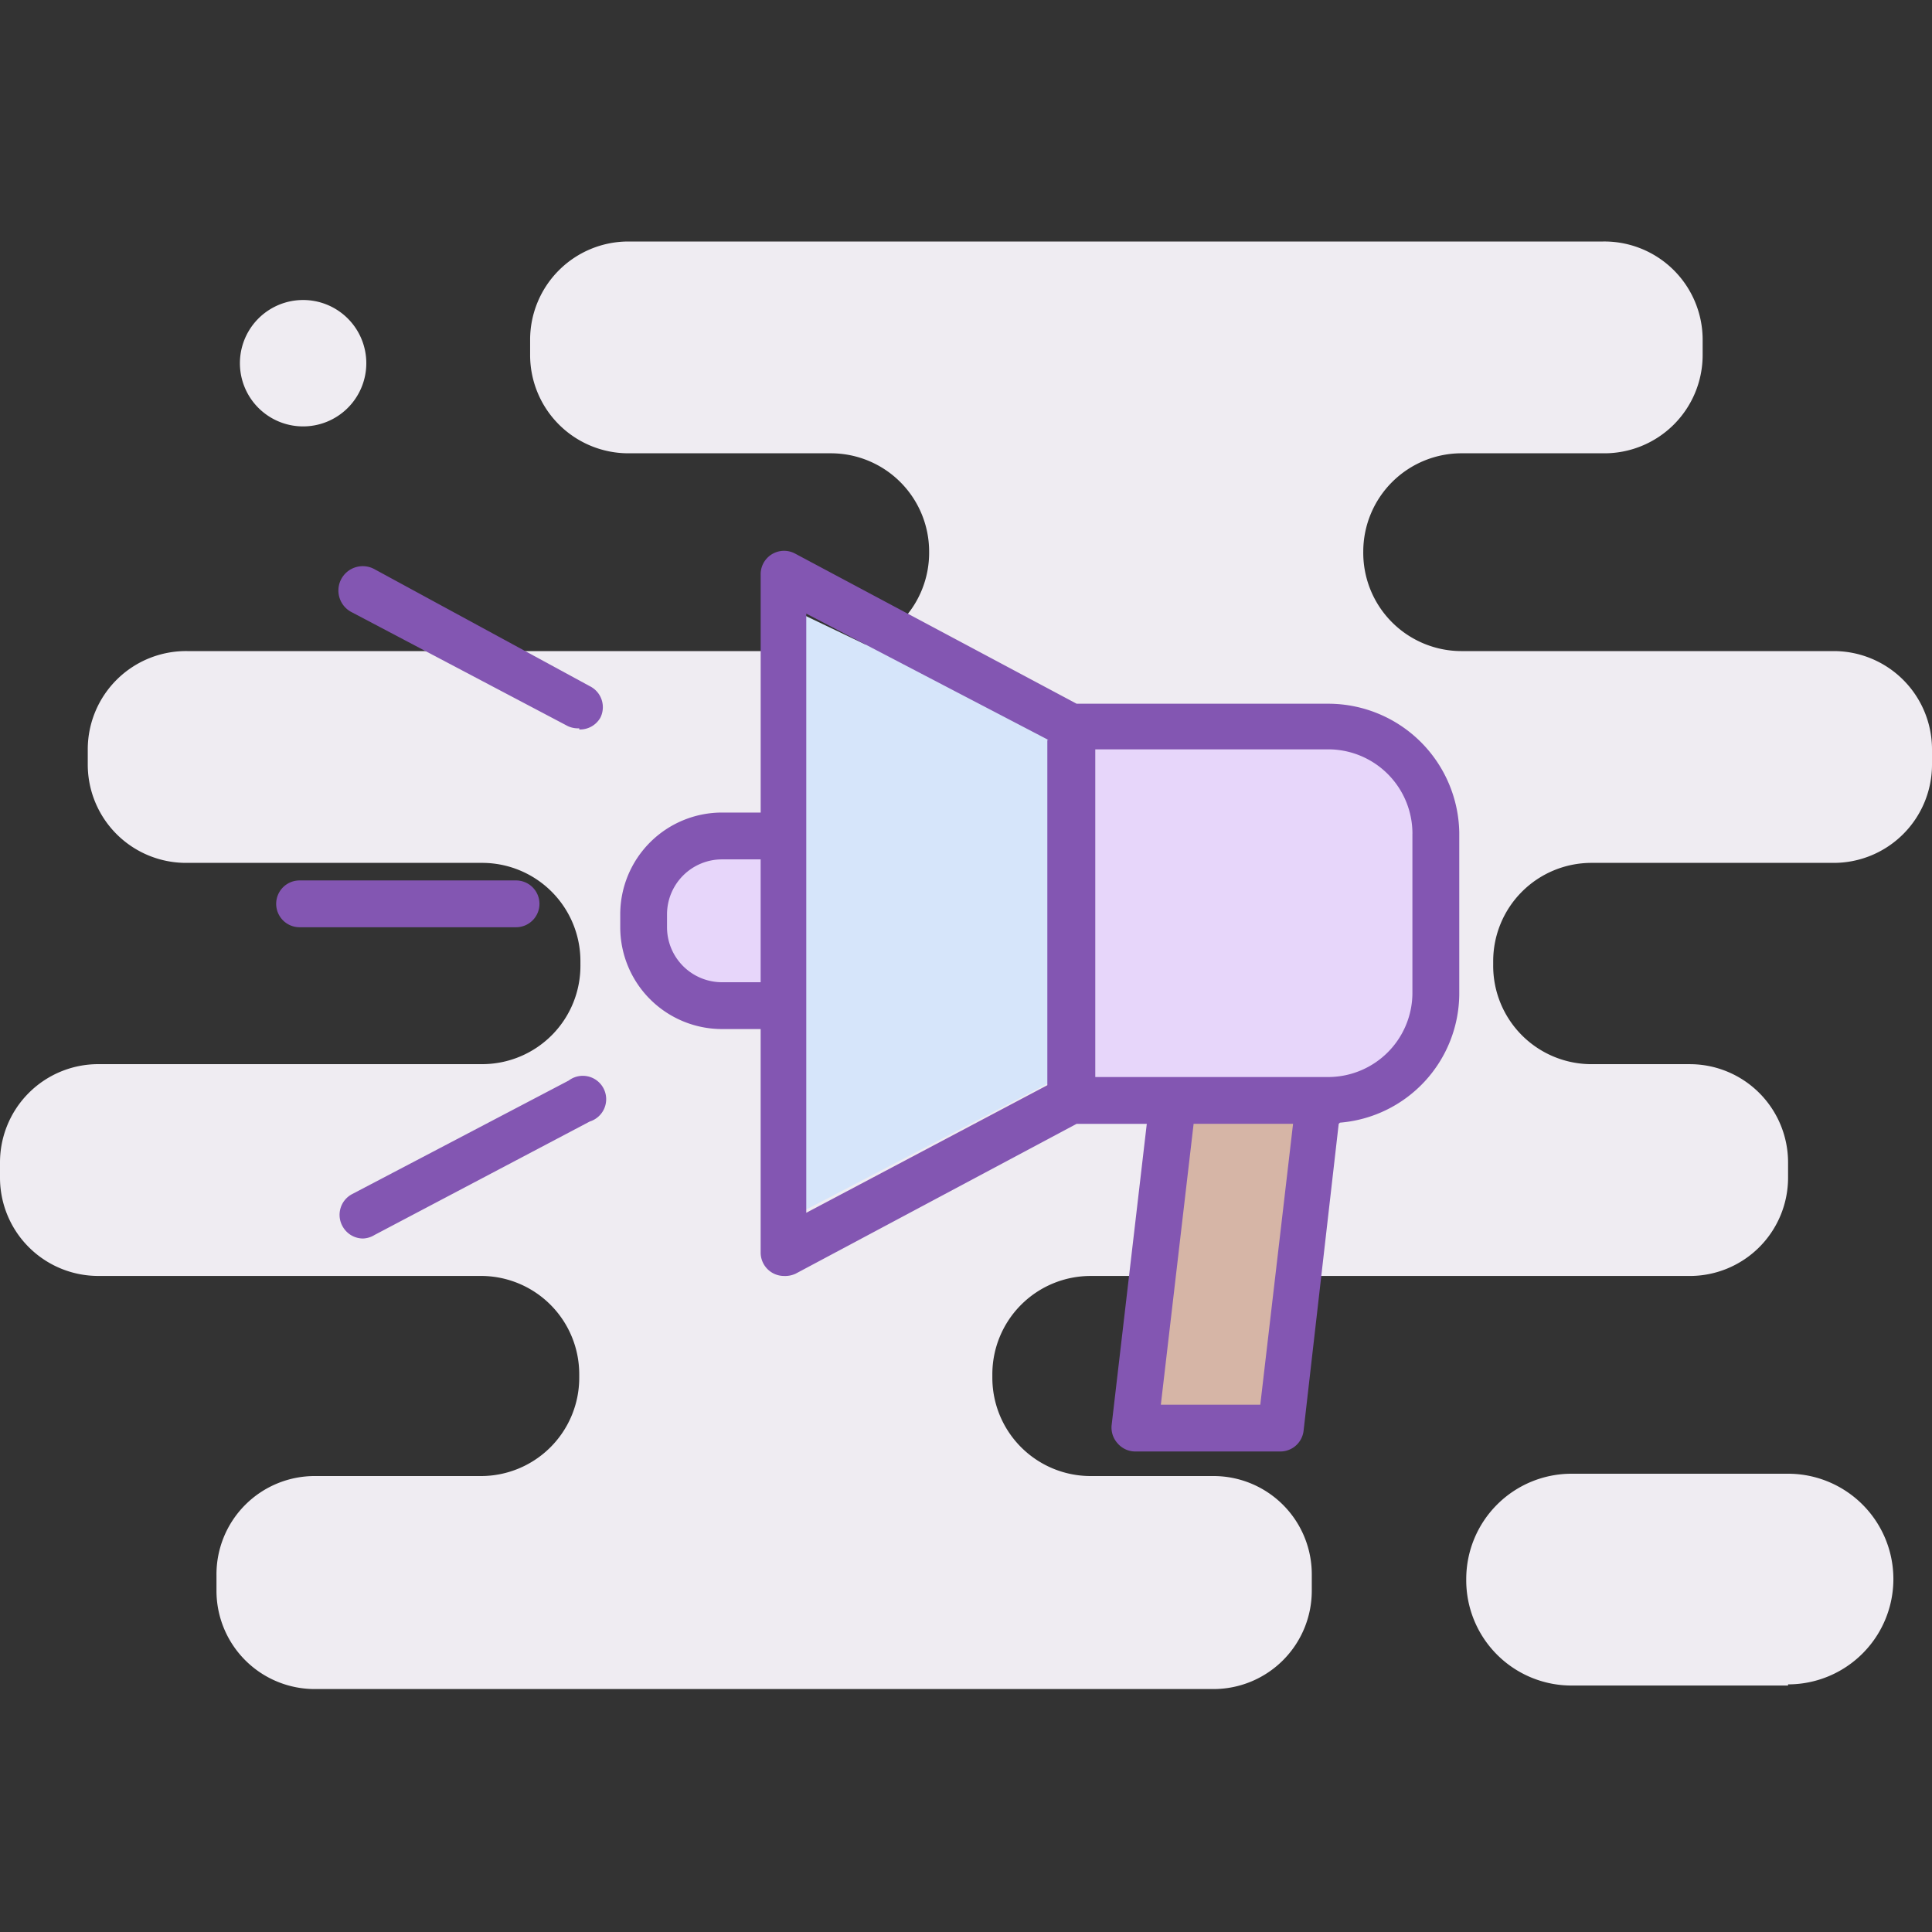
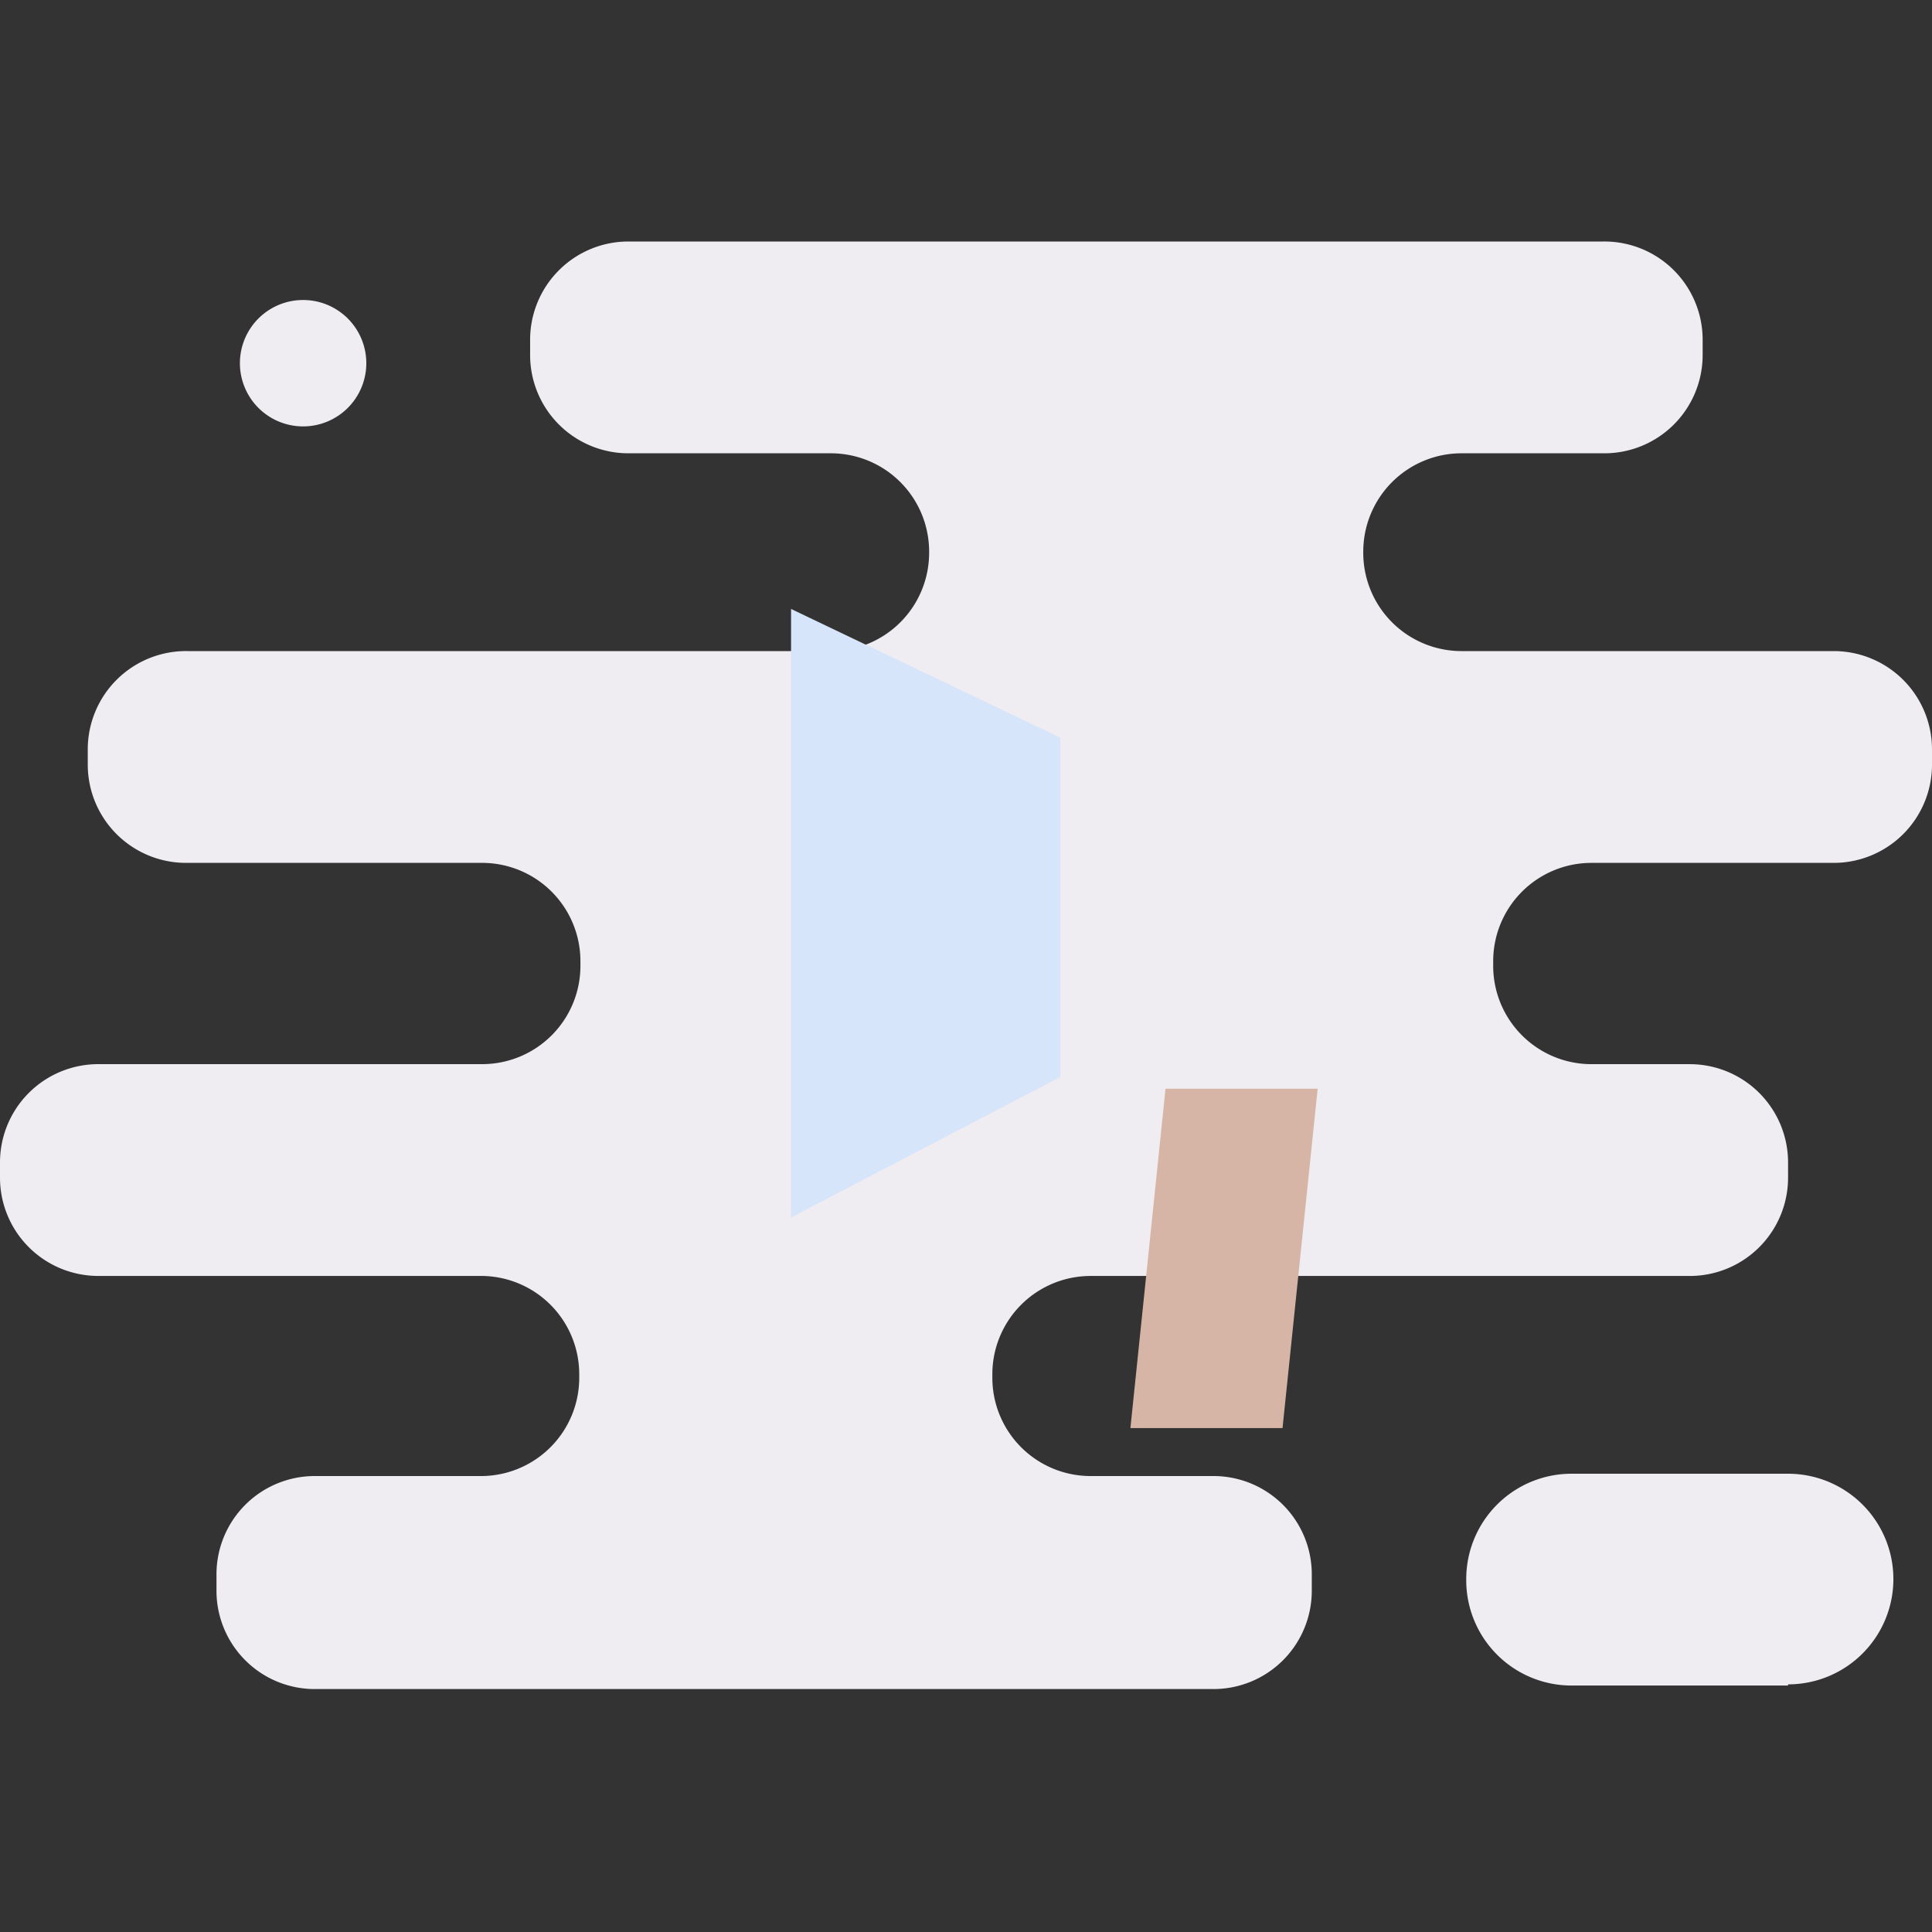
<svg xmlns="http://www.w3.org/2000/svg" width="80" height="80" fill="none">
  <rect width="100%" height="100%" fill="#333333" stroke="none" />
  <path fill-rule="evenodd" clip-rule="evenodd" d="M74.04 69.794h-8.916a4.36 4.36 0 01-4.41-4.41 4.361 4.361 0 014.362-4.36h8.964a4.36 4.36 0 110 8.722v.048zM70.503 14.7v-.63A4.069 4.069 0 0066.384 10H26.021a4.07 4.07 0 00-4.07 4.07v.63a4.07 4.07 0 004.07 4.07h8.382a4.07 4.07 0 014.07 4.07 4.07 4.07 0 01-4.07 4.12H7.753a4.07 4.07 0 00-4.119 4.07v.63a4.07 4.07 0 004.07 4.07h12.26a4.07 4.07 0 014.07 4.07v.146a4.07 4.07 0 01-4.07 4.118H4.07A4.07 4.07 0 000 48.134v.63a4.07 4.07 0 004.07 4.07h15.845a4.07 4.07 0 014.07 4.071v.145a4.07 4.07 0 01-4.07 4.07h-6.832a4.07 4.07 0 00-4.119 4.12v.63a4.07 4.07 0 004.119 4.07h37.165a4.07 4.07 0 004.07-4.07v-.63a4.07 4.07 0 00-4.07-4.12h-5.087a4.07 4.07 0 01-4.07-4.07v-.145a4.07 4.07 0 014.07-4.07H69.97a4.07 4.07 0 004.07-4.07v-.63a4.07 4.07 0 00-4.07-4.07H65.9a4.072 4.072 0 01-4.07-4.12V39.8a4.07 4.07 0 014.07-4.07h10.03A4.07 4.07 0 0080 31.66v-.63a4.07 4.07 0 00-4.07-4.07H60.57a4.07 4.07 0 01-4.12-4.12 4.072 4.072 0 014.12-4.07h5.814a4.07 4.07 0 004.119-4.07zM12.5 12.423a2.617 2.617 0 110 5.233 2.617 2.617 0 010-5.233z" fill="#EFECF2" />
-   <path fill-rule="evenodd" clip-rule="evenodd" d="M32.756 25.215l11.145 5.33v14.052l-11.145 5.815V25.215z" fill="#D6E5FA" />
-   <path fill-rule="evenodd" clip-rule="evenodd" d="M45.354 30.545S55.772 30.061 57.953 32c2.18 1.938.969 12.695-1.454 13.567-2.423.873-11.145 0-11.145 0v-15.02zm-15.99 4.846c2.81-.388 2.907 0 2.907 0v6.299s.485-.145-2.907 0-2.762-5.96 0-6.3z" fill="#E7D6FA" />
+   <path fill-rule="evenodd" clip-rule="evenodd" d="M32.756 25.215l11.145 5.33v14.052l-11.145 5.815V25.215" fill="#D6E5FA" />
  <path fill-rule="evenodd" clip-rule="evenodd" d="M48.262 45.082h6.299l-1.454 14.052h-6.299l1.454-14.052z" fill="#D6B5A6" />
-   <path fill-rule="evenodd" clip-rule="evenodd" d="M55.433 46.535L53.98 59.231a.97.97 0 01-.97.872h-6.008a.97.97 0 01-.727-.34.971.971 0 01-.242-.774l1.453-12.453H44.58l-11.63 6.202a1.018 1.018 0 01-.484.097.969.969 0 01-.969-.97v-9.254h-1.599a4.217 4.217 0 01-4.215-4.216v-.533a4.215 4.215 0 014.215-4.216h1.6V23.81a.969.969 0 011.453-.872l11.63 6.202h10.465a5.427 5.427 0 015.379 5.33v6.687a5.379 5.379 0 01-4.942 5.33l-.049.048zm-23.937-10.95h-1.599a2.278 2.278 0 00-2.277 2.277v.533a2.277 2.277 0 002.277 2.277h1.6v-5.087zm11.92-4.943l-10.03-5.233v24.81l9.982-5.283V30.642h.048zm8.77 27.523l1.357-11.63h-4.118l-1.357 11.63H52.187zm6.3-23.646a3.489 3.489 0 00-3.44-3.49h-9.692v13.568h9.691a3.49 3.49 0 003.44-3.44v-6.638zm-42.98 16.62a.969.969 0 01-.485.145.969.969 0 01-.824-.484.97.97 0 01.388-1.357l8.964-4.7a.968.968 0 11.873 1.696l-8.916 4.7zm8.48-20.982a.97.97 0 01-.485-.096l-8.916-4.7a1.008 1.008 0 11.92-1.793l8.917 4.845a.97.97 0 01.436 1.308.97.97 0 01-.873.485v-.049zm-1.648 7.269a.97.97 0 01-.97.969h-8.963a.969.969 0 110-1.938h8.964a.97.97 0 01.969.969z" fill="#8356B2" />
</svg>